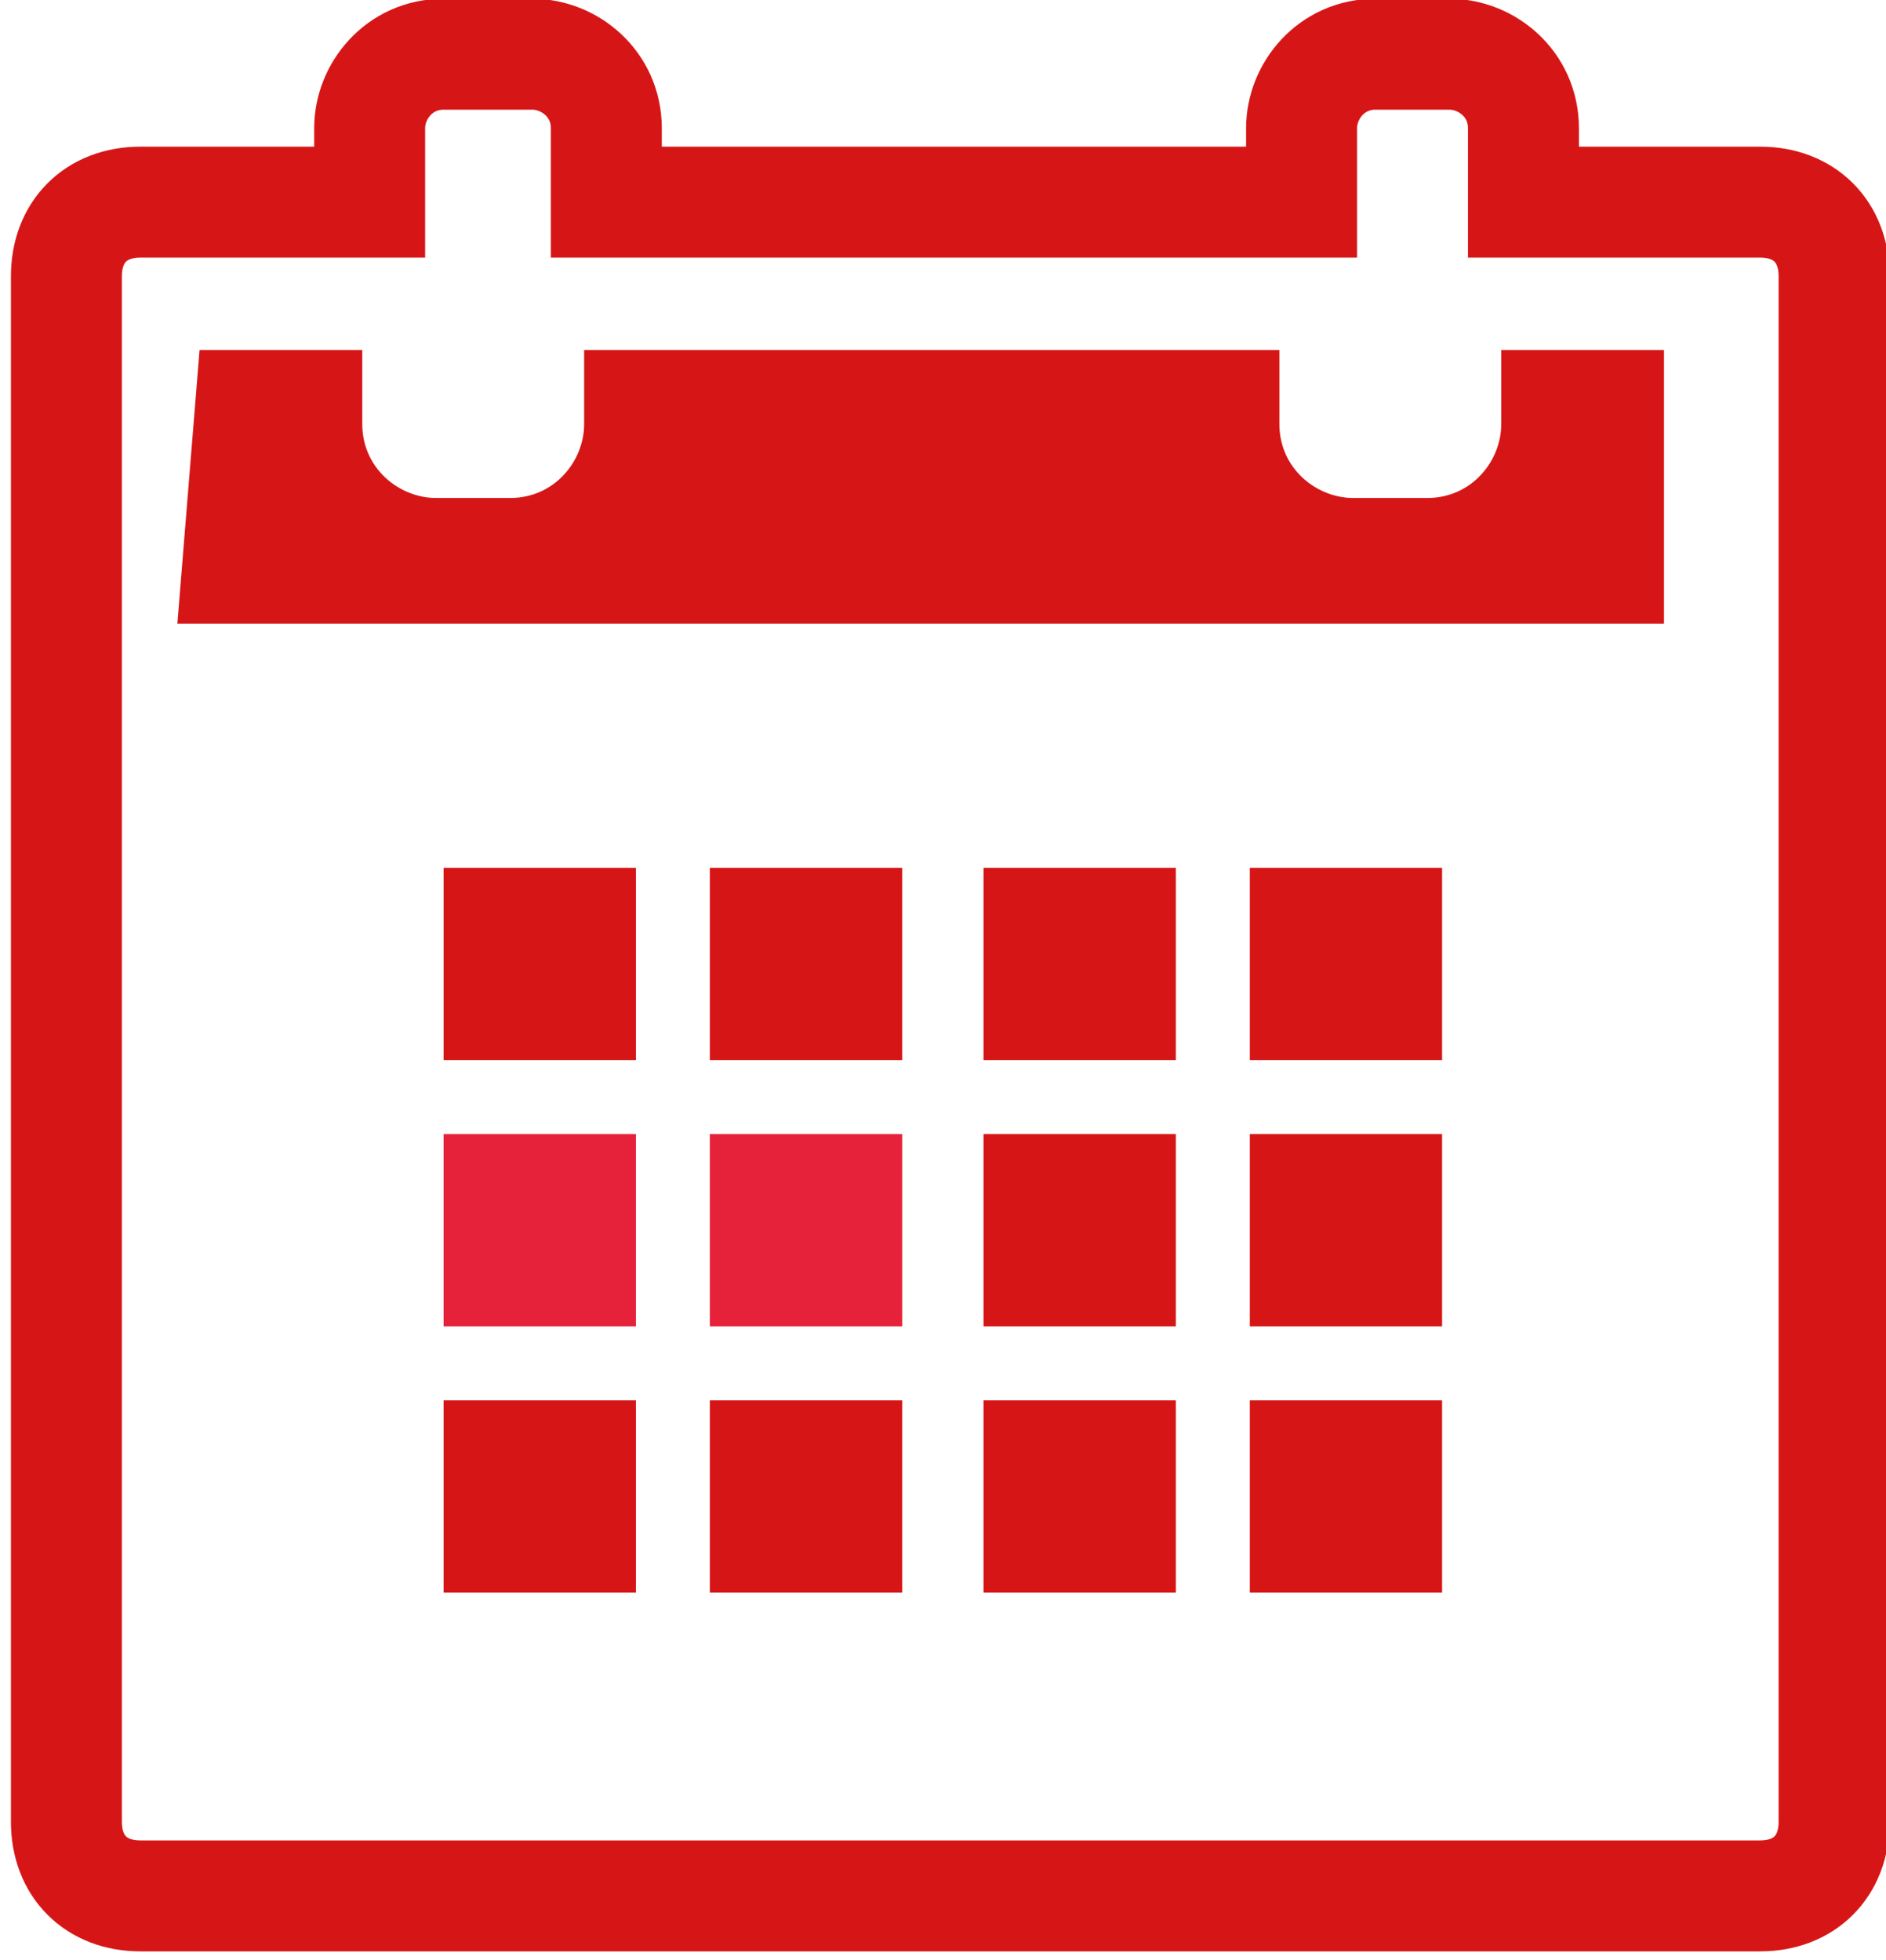
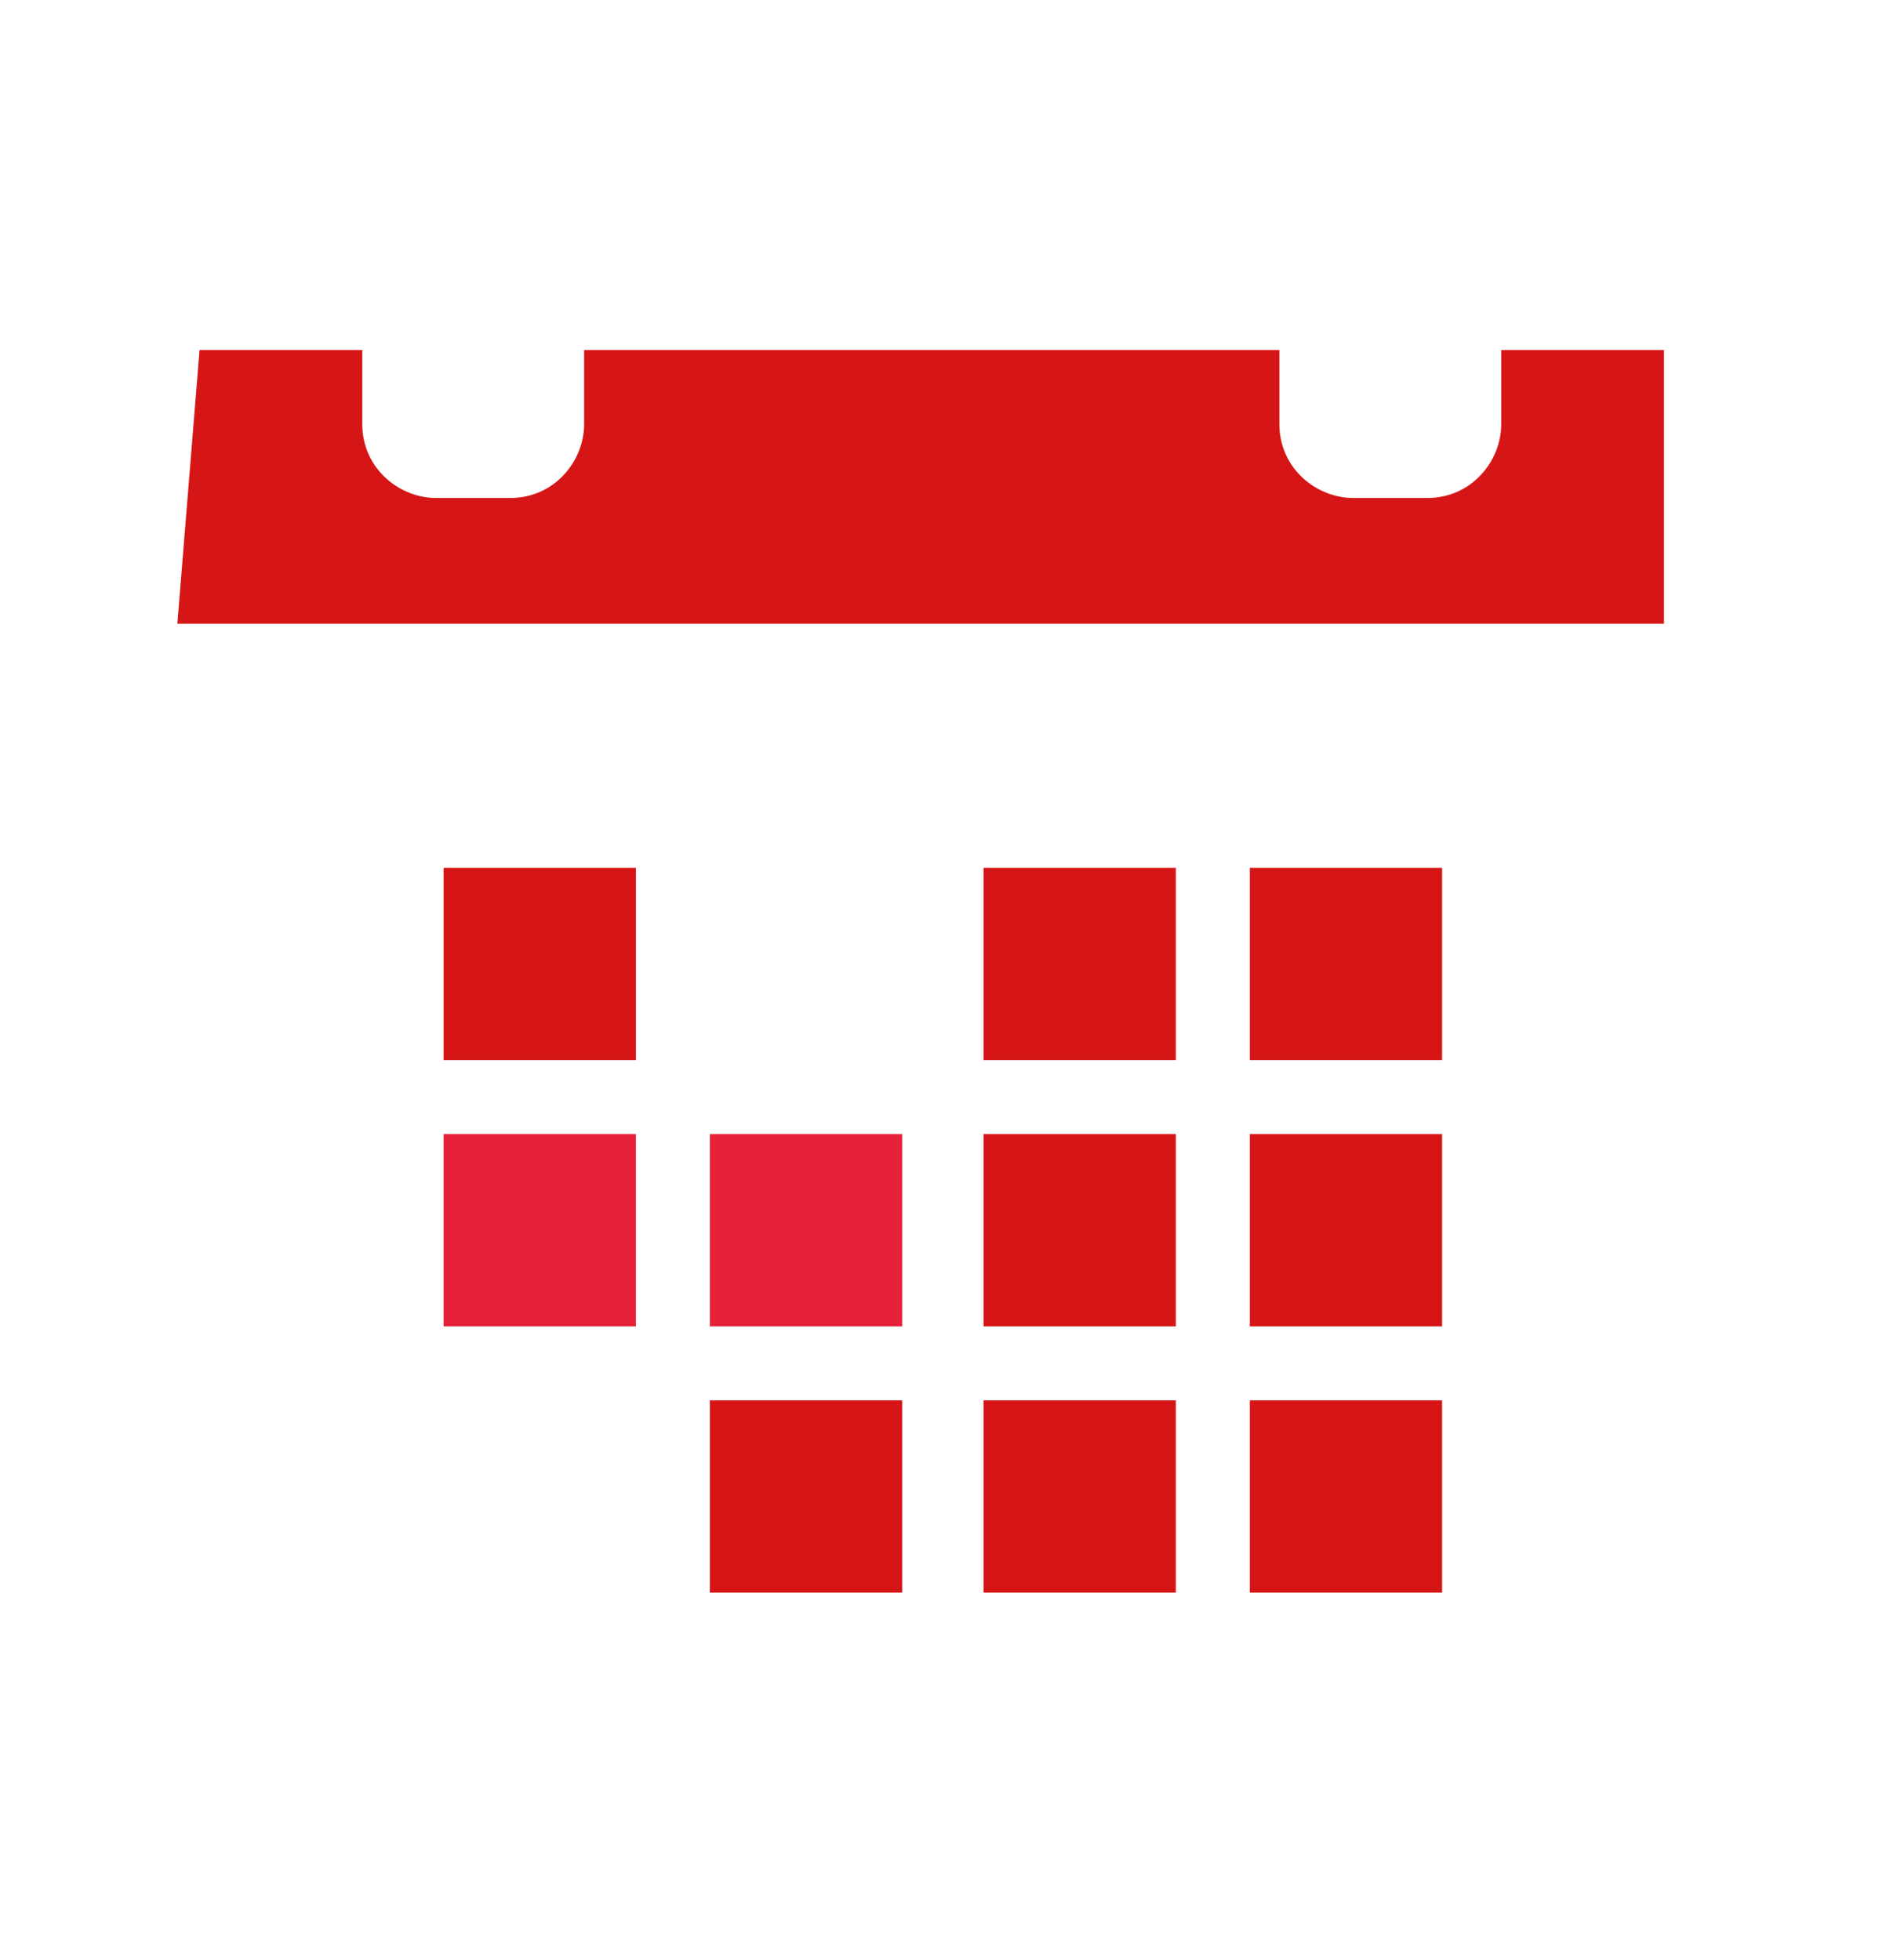
<svg xmlns="http://www.w3.org/2000/svg" version="1.1" id="Capa_1" x="0px" y="0px" viewBox="0 0 25.5 26.5" style="enable-background:new 0 0 25.5 26.5;" xml:space="preserve">
  <style type="text/css">
	.st0{fill:none;stroke:#D61616;stroke-width:1.5;stroke-miterlimit:10;}
	.st1{fill:#D61616;}
	.st2{fill:#E6223A;}
</style>
  <g id="Capa_1-2" transform="translate(3048.998 1341.533)">
-     <path id="Trazado_5059" class="st0" d="M-3043-1340.8c-0.6,0-1,0.5-1,1v1h-3.1c-0.6,0-1,0.4-1,1c0,0,0,0,0,0.1v20.8   c0,0.6,0.4,1,1,1c0,0,0,0,0,0h21.9c0.6,0,1-0.4,1-1c0,0,0,0,0-0.1v-20.8c0-0.6-0.4-1-1-1h-3.2v-1c0-0.6-0.5-1-1-1h-1   c-0.6,0-1,0.5-1,1v1h-9.4v-1c0-0.6-0.5-1-1-1L-3043-1340.8z" />
    <path id="Trazado_5060" class="st1" d="M-3046.3-1336.8h2.2v1c0,0.6,0.5,1,1,1h1c0.6,0,1-0.5,1-1v-1h9.4v1c0,0.6,0.5,1,1,1h1   c0.6,0,1-0.5,1-1v-1h2.2v3.7h-20.1L-3046.3-1336.8z" />
    <rect id="Rectángulo_1276" x="-3043" y="-1329.8" class="st1" width="2.6" height="2.6" />
-     <rect id="Rectángulo_1277" x="-3039.4" y="-1329.8" class="st1" width="2.6" height="2.6" />
    <rect id="Rectángulo_1278" x="-3035.7" y="-1329.8" class="st1" width="2.6" height="2.6" />
    <rect id="Rectángulo_1279" x="-3032.1" y="-1329.8" class="st1" width="2.6" height="2.6" />
    <rect id="Rectángulo_1280" x="-3043" y="-1326.2" class="st2" width="2.6" height="2.6" />
    <rect id="Rectángulo_1281" x="-3039.4" y="-1326.2" class="st2" width="2.6" height="2.6" />
    <rect id="Rectángulo_1282" x="-3035.7" y="-1326.2" class="st1" width="2.6" height="2.6" />
    <rect id="Rectángulo_1283" x="-3032.1" y="-1326.2" class="st1" width="2.6" height="2.6" />
-     <rect id="Rectángulo_1284" x="-3043" y="-1322.6" class="st1" width="2.6" height="2.6" />
    <rect id="Rectángulo_1285" x="-3039.4" y="-1322.6" class="st1" width="2.6" height="2.6" />
    <path id="Trazado_5061" class="st1" d="M-3035.7-1322.6h2.6v2.6h-2.6V-1322.6z" />
    <rect id="Rectángulo_1286" x="-3032.1" y="-1322.6" class="st1" width="2.6" height="2.6" />
  </g>
</svg>